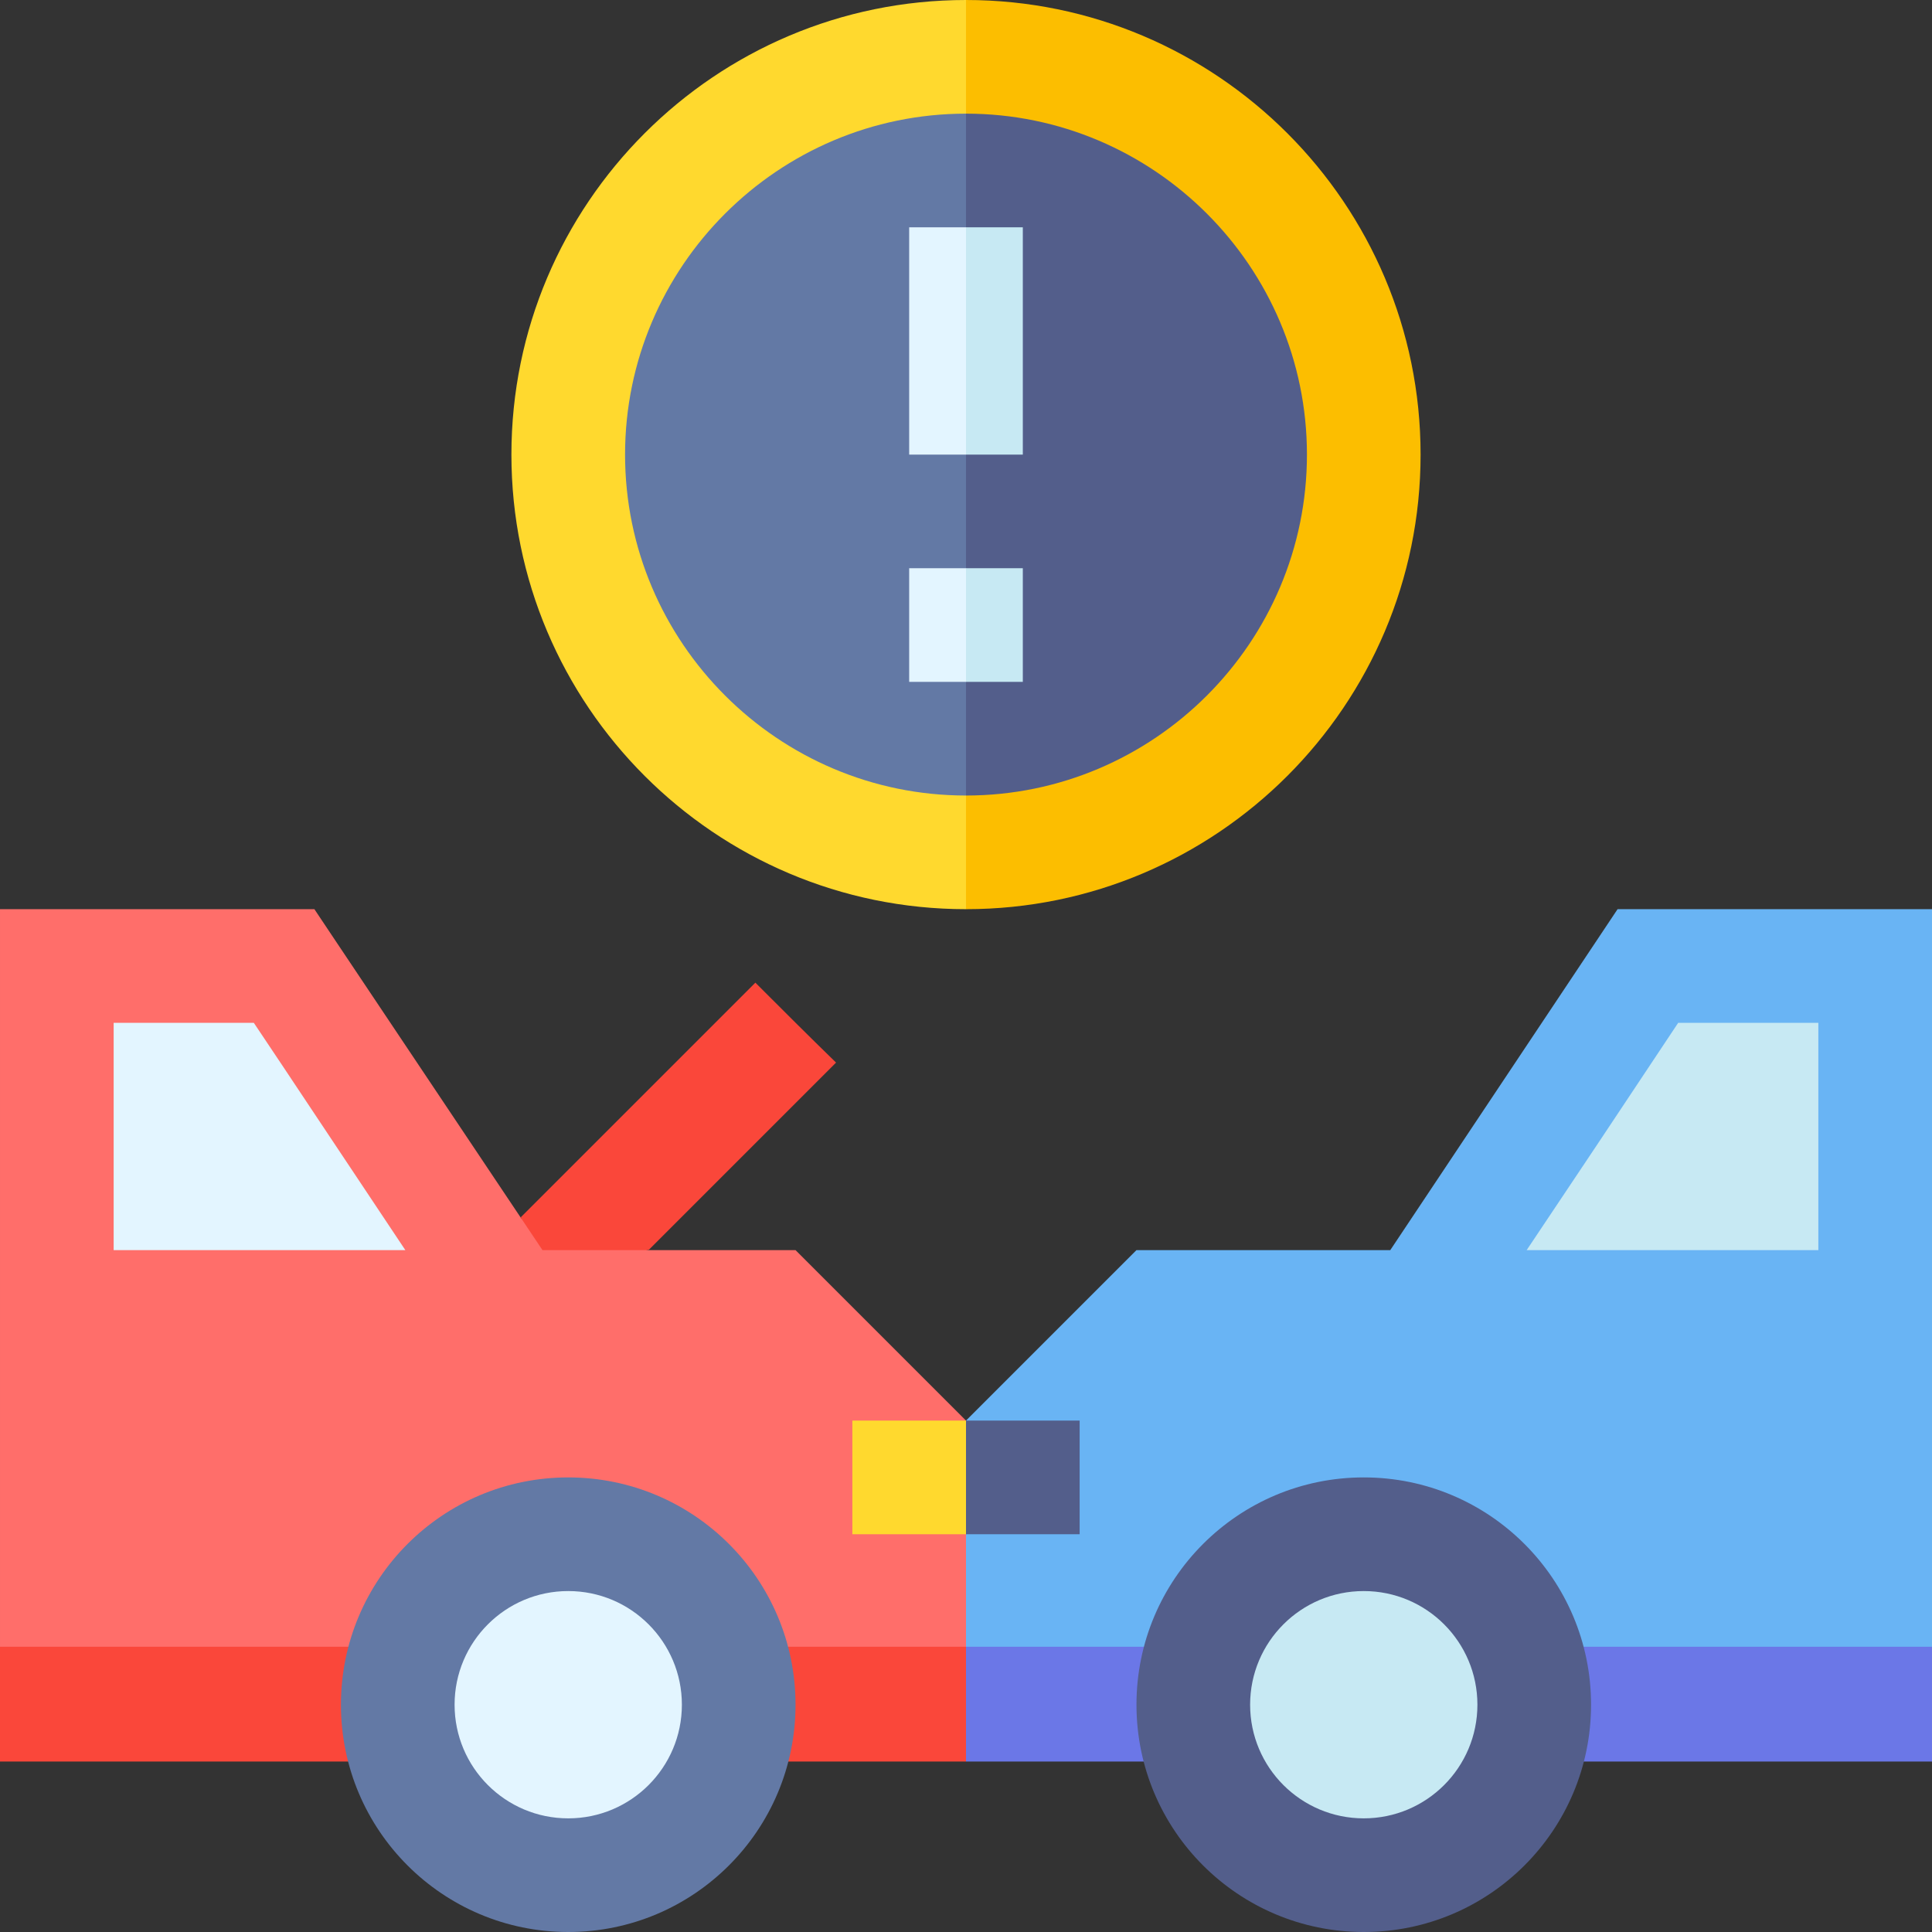
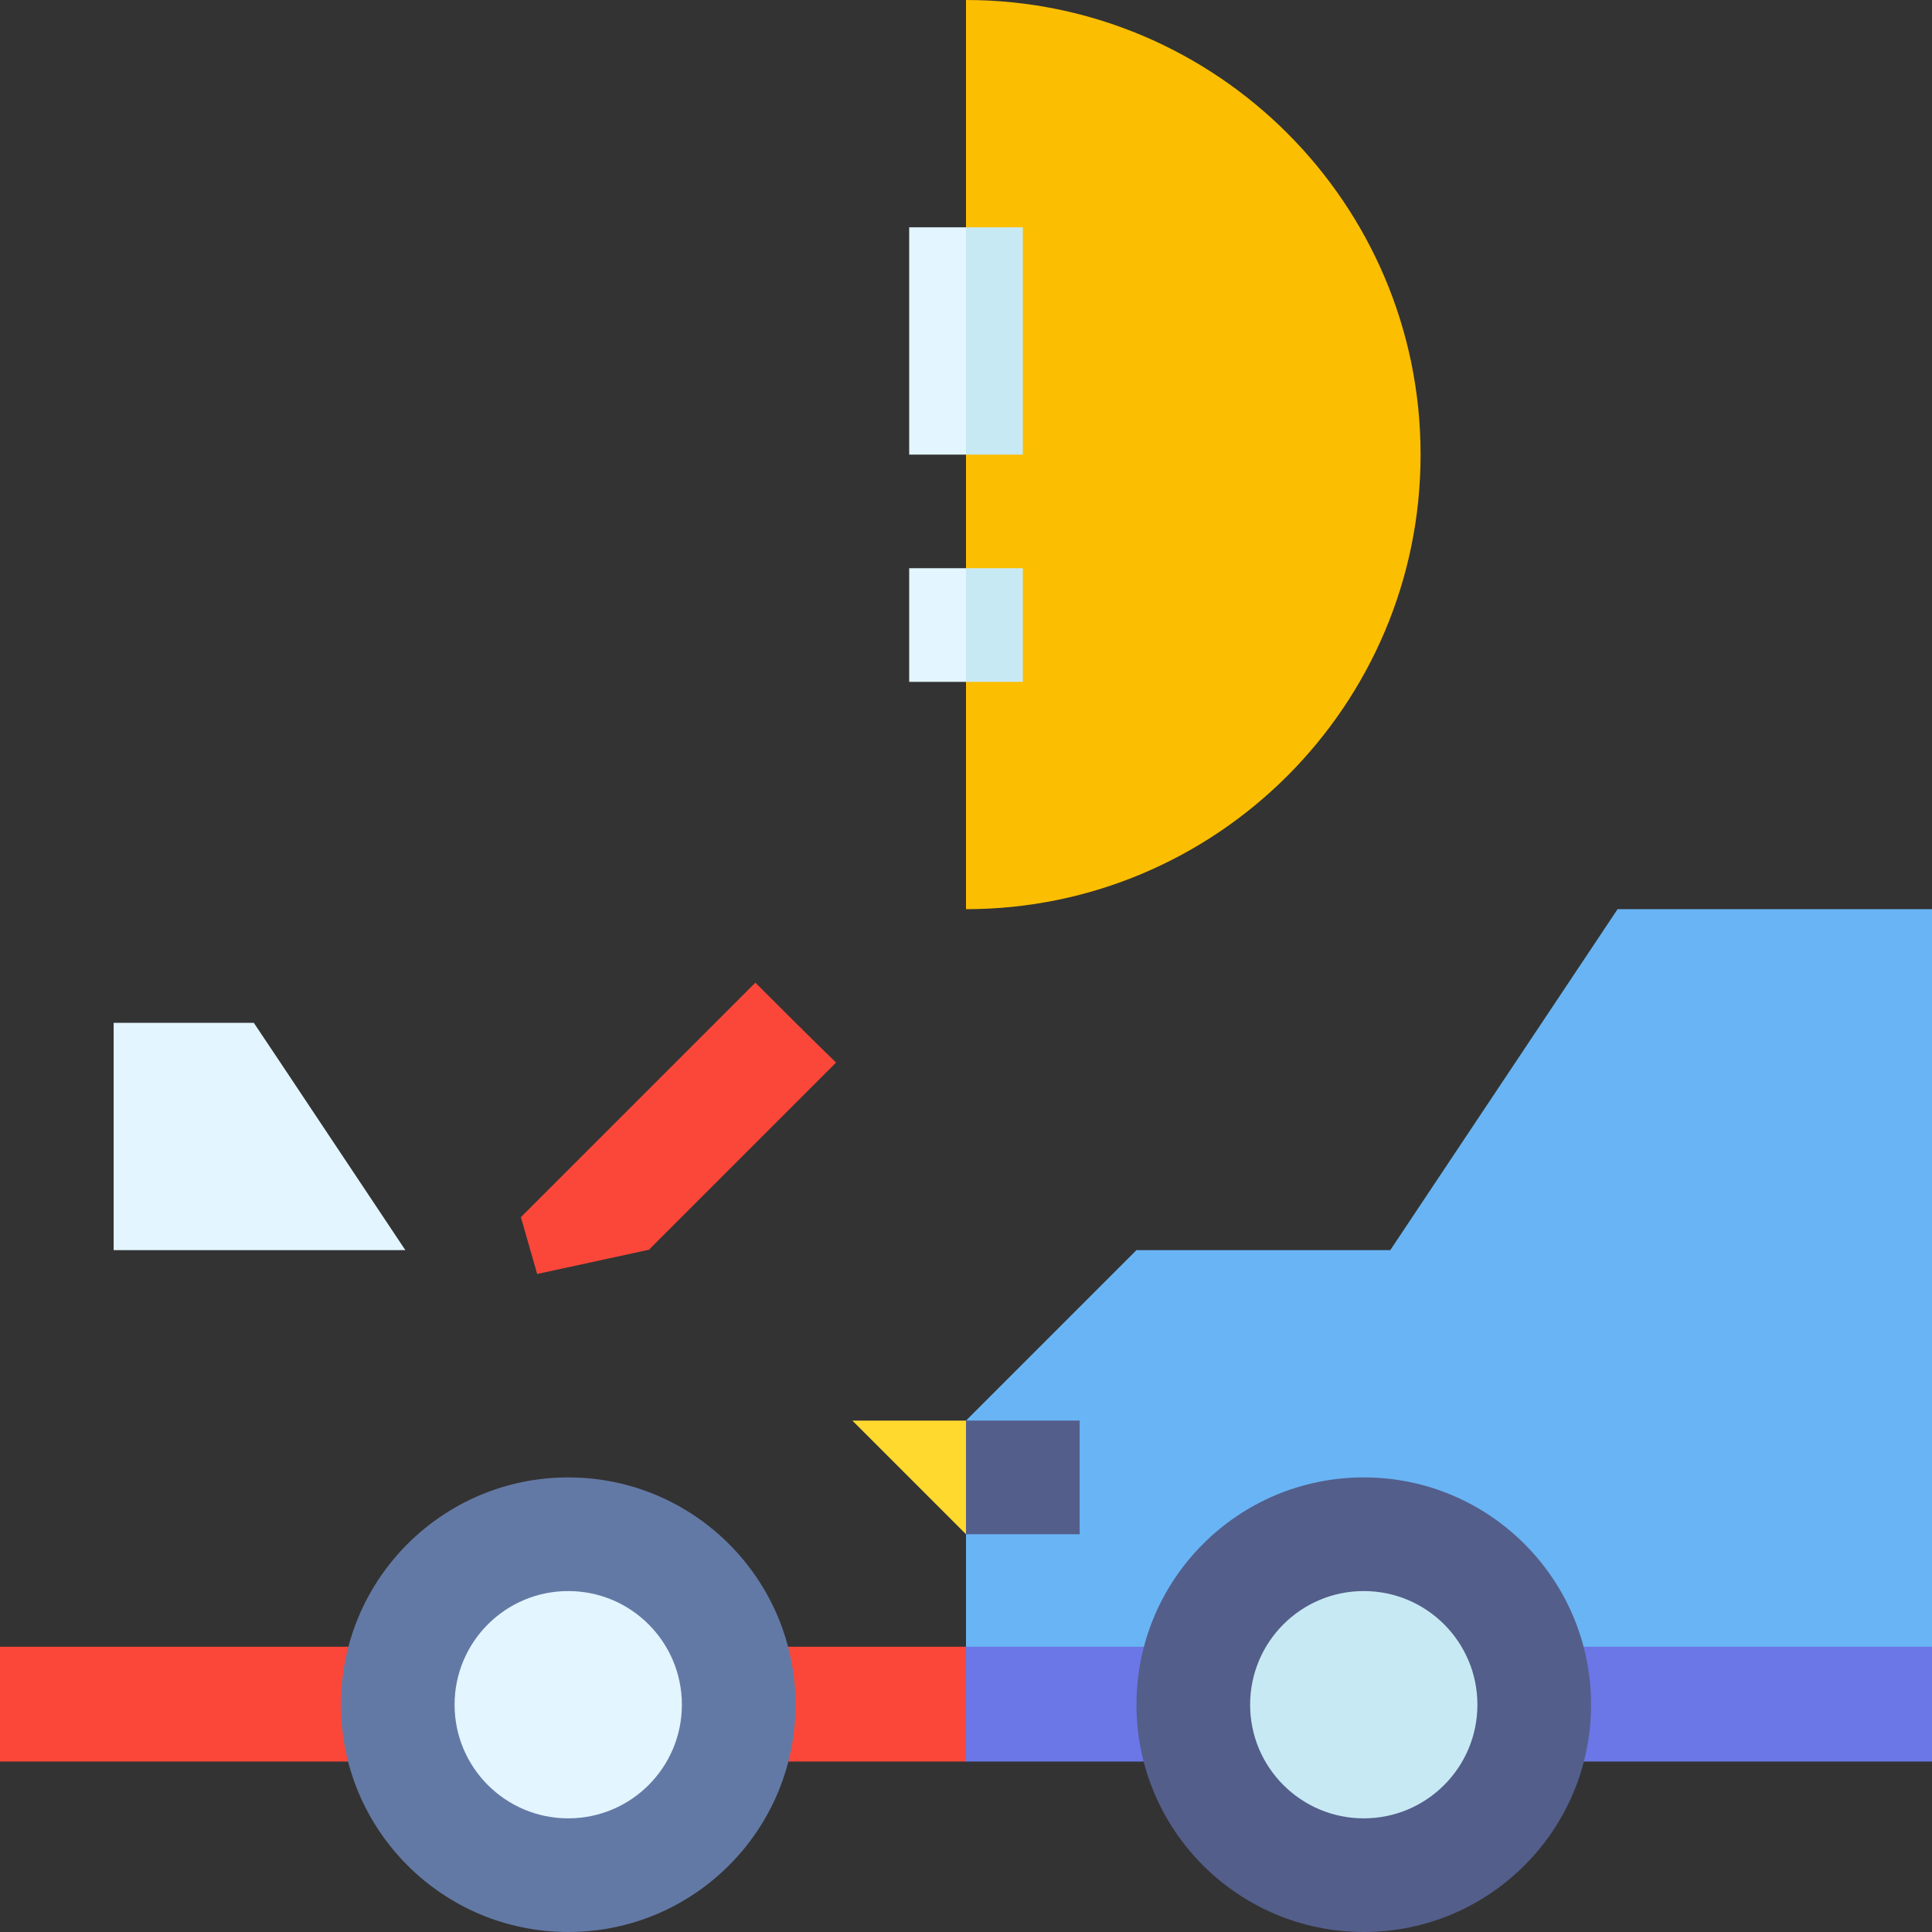
<svg xmlns="http://www.w3.org/2000/svg" id="Capa_1" height="512" viewBox="0 0 510 510" width="512">
  <rect x="0" y="0" width="510" height="510" fill="#333333" stroke="none" />
  <g id="XMLID_1206_">
    <path id="XMLID_1207_" d="m199.4 259.4c-11.8 11.8-50.2 50.2-61.9 61.9l4.3 15 29.5-6.4s45.5-45.5 49.4-49.4c-7.5-7.3-13.9-13.7-21.3-21.1z" fill="#fa473a" />
-     <path id="XMLID_1622_" d="m270 390c-12.9-12.9-48.2-48.2-60-60-15.6 0-51.9 0-66.8 0-69.2-103.4-59.2-88.5-60.2-90 0 0-72.9 0-83 0v195l127.5 15 127.5-15 5.8-15-5.8-15z" fill="#ff6e6a" />
    <path id="XMLID_3360_" d="m510 240s-72.9 0-83 0c-16.3 24.5-50.5 75.7-60 90-18.1 0-56.3 0-67 0-2.5 2.5-45 45-45 45l15 15-15 15v30l127.5 15 127.5-15z" fill="#69b4f4" />
    <path id="XMLID_3453_" d="m30 330h77c-10.9-16.3-33.6-50.5-40-60-12.9 0-24 0-37 0z" fill="#e3f5ff" />
-     <path id="XMLID_3359_" d="m403 330h77c0-7.3 0-52.7 0-60-12.9 0-24 0-37 0-10.8 16.3-33.6 50.5-40 60z" fill="#c7e9f3" />
-     <path id="XMLID_3361_" d="m135 120c0 66.2 53.8 120 120 120l15-120-15-120c-66.2 0-120 53.8-120 120z" fill="#ffd92e" />
    <path id="XMLID_3365_" d="m375 120c0-66.2-53.8-120-120-120v240c66.2 0 120-53.8 120-120z" fill="#fcbe00" />
-     <path id="XMLID_3369_" d="m165 120c0 49.6 40.4 90 90 90l15-90-15-90c-49.6 0-90 40.4-90 90z" fill="#6379a5" />
-     <path id="XMLID_3423_" d="m345 120c0-49.6-40.4-90-90-90v180c49.6 0 90-40.4 90-90z" fill="#535e8b" />
    <path id="XMLID_3424_" d="m240 60v60h15l5.3-30-5.3-30c-5.2 0-9.8 0-15 0z" fill="#e3f5ff" />
    <path id="XMLID_3425_" d="m270 60c-5.2 0-9.8 0-15 0v60h15c0-7.3 0-52.7 0-60z" fill="#c7e9f3" />
    <path id="XMLID_3426_" d="m240 150v30h15l7.5-15-7.5-15c-5.2 0-9.8 0-15 0z" fill="#e3f5ff" />
    <path id="XMLID_1_" d="m255 150v30h15c0-10.5 0-19.5 0-30-5.2 0-9.8 0-15 0z" fill="#c7e9f3" />
    <path id="XMLID_3323_" d="m0 434.7h255v30.3h-255z" fill="#fa473a" />
-     <path id="XMLID_4117_" d="m225 375h30v30h-30z" fill="#ffd92e" />
+     <path id="XMLID_4117_" d="m225 375h30v30z" fill="#ffd92e" />
    <path id="XMLID_4091_" d="m255 375h30v30h-30z" fill="#535e8b" />
    <path id="XMLID_4051_" d="m255 434.7h255v30.3h-255z" fill="#6b77e7" />
    <circle id="XMLID_4129_" cx="360" cy="450" fill="#535e8b" r="60" />
    <circle id="XMLID_4130_" cx="360" cy="450" fill="#c7e9f3" r="30" />
    <circle id="XMLID_4116_" cx="150" cy="450" fill="#6379a5" r="60" />
    <circle id="XMLID_4119_" cx="150" cy="450" fill="#e3f5ff" r="30" />
  </g>
</svg>